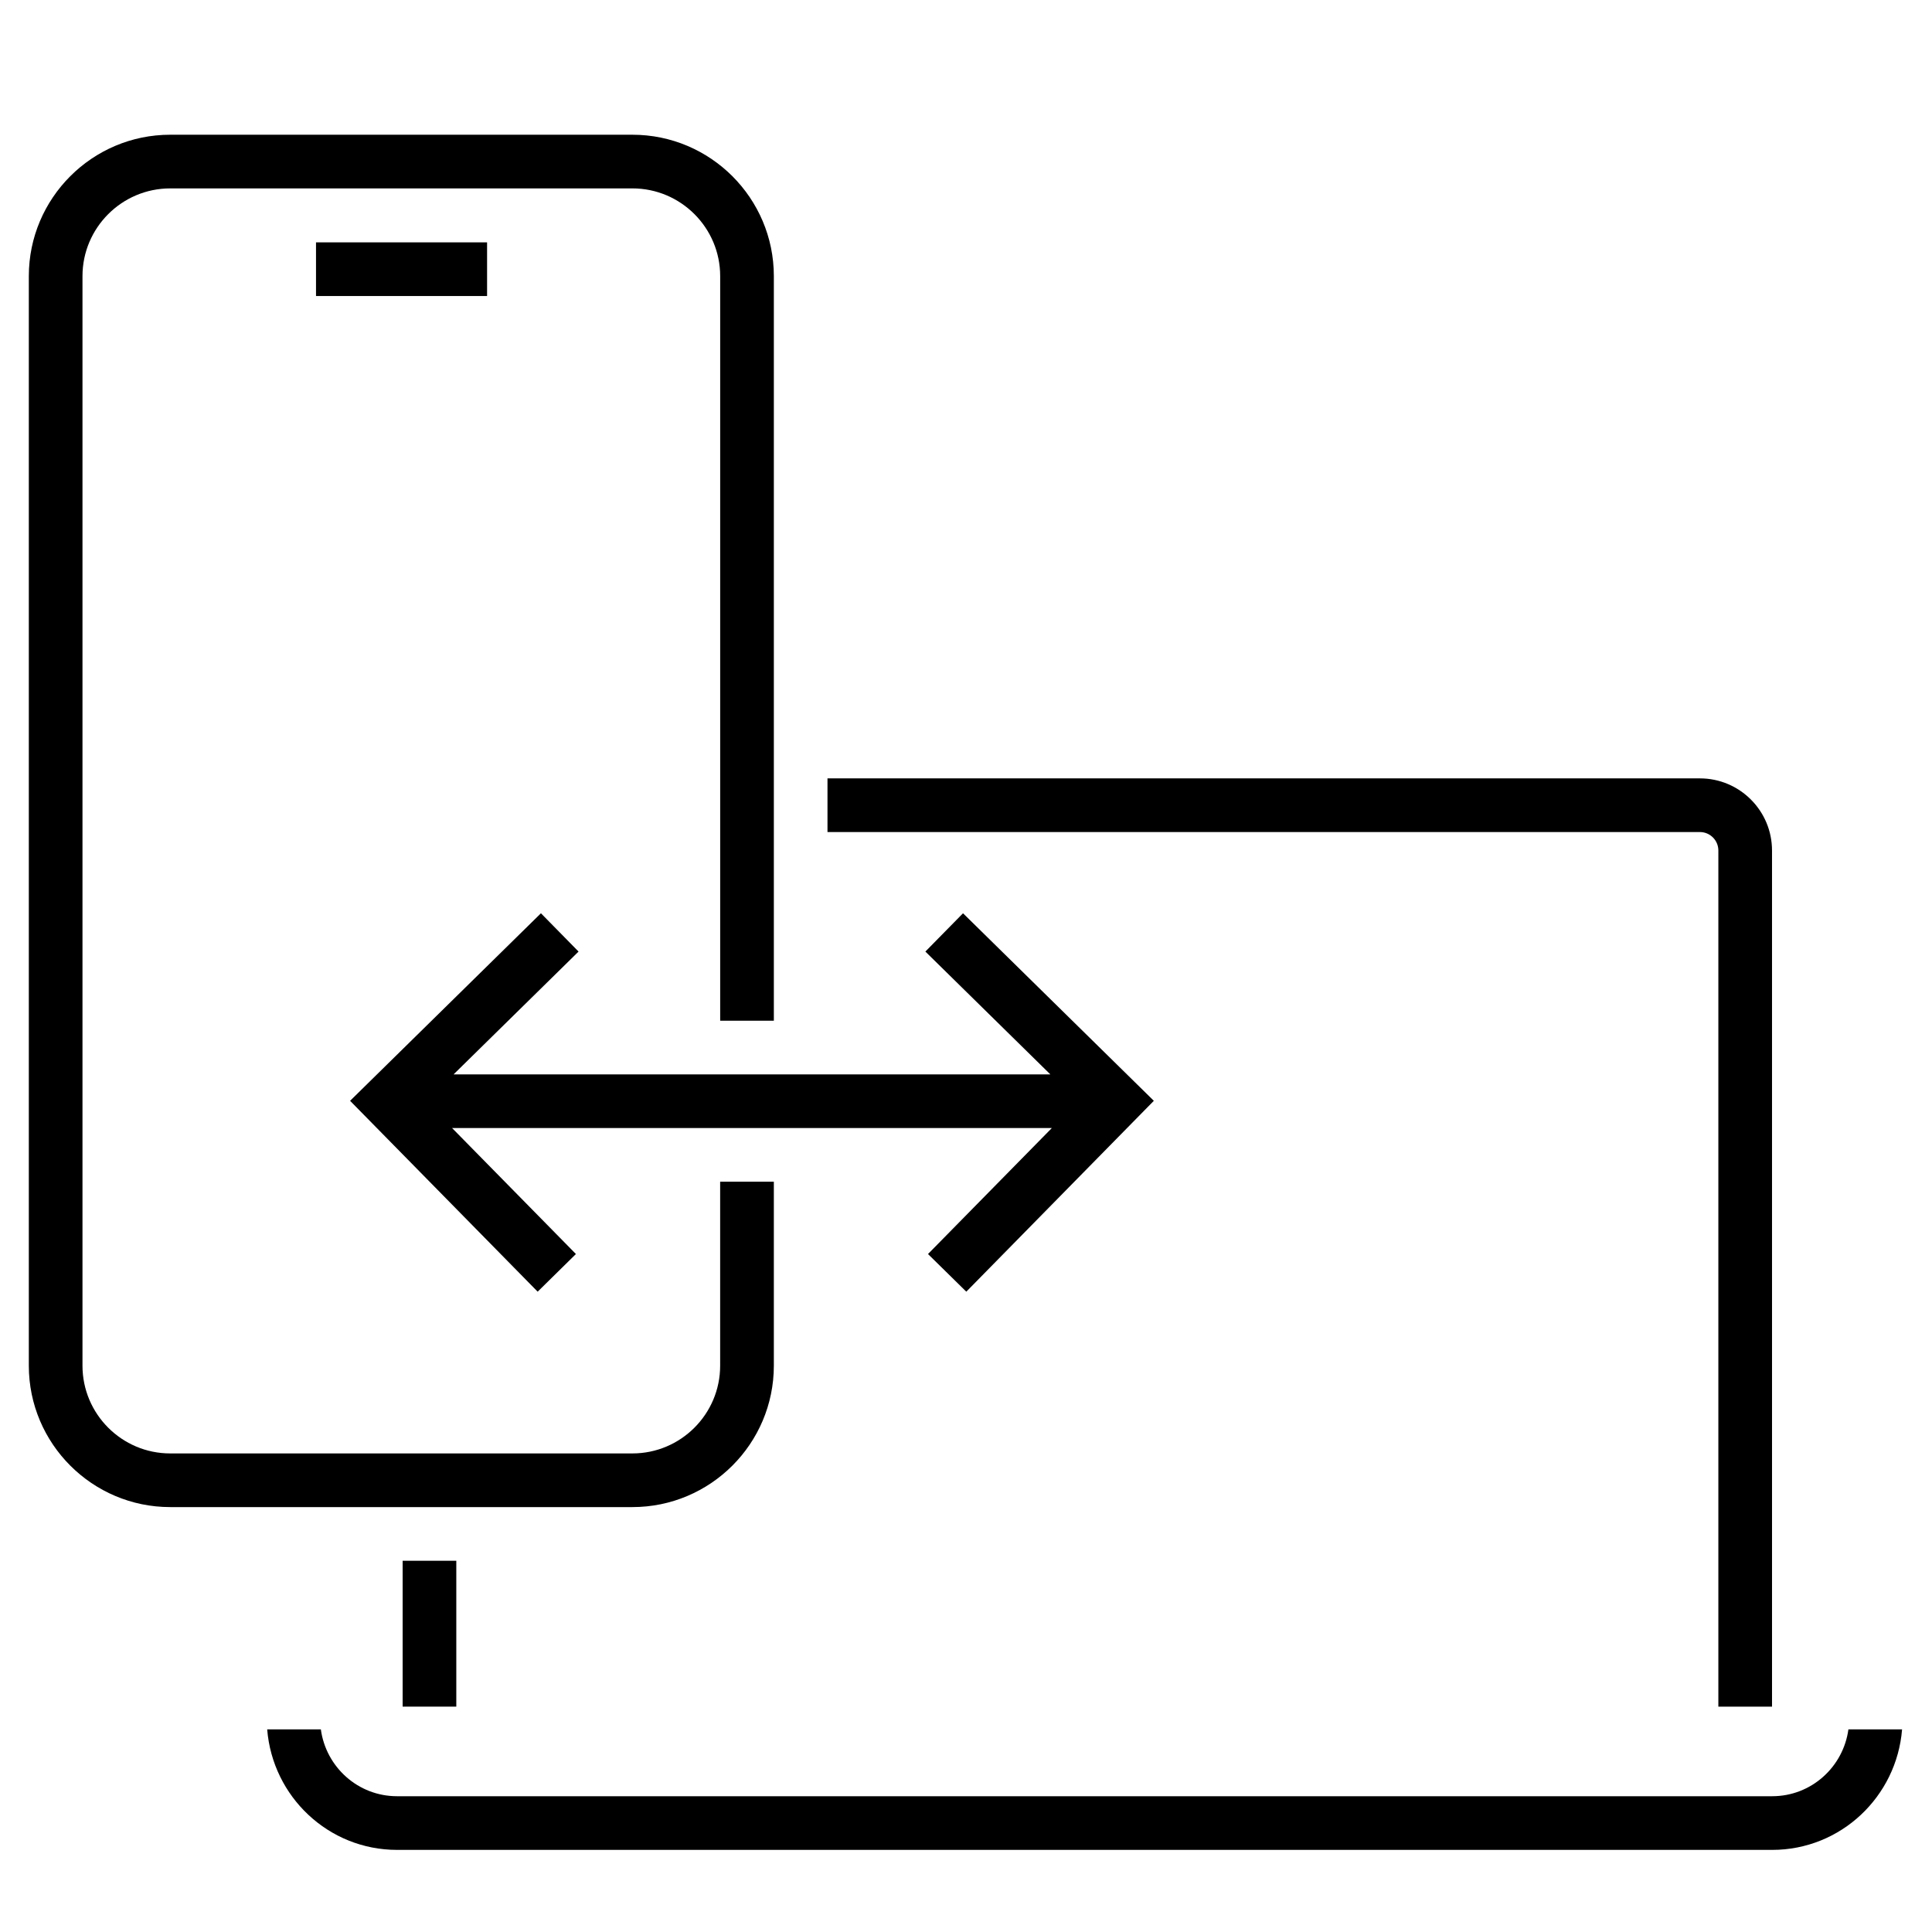
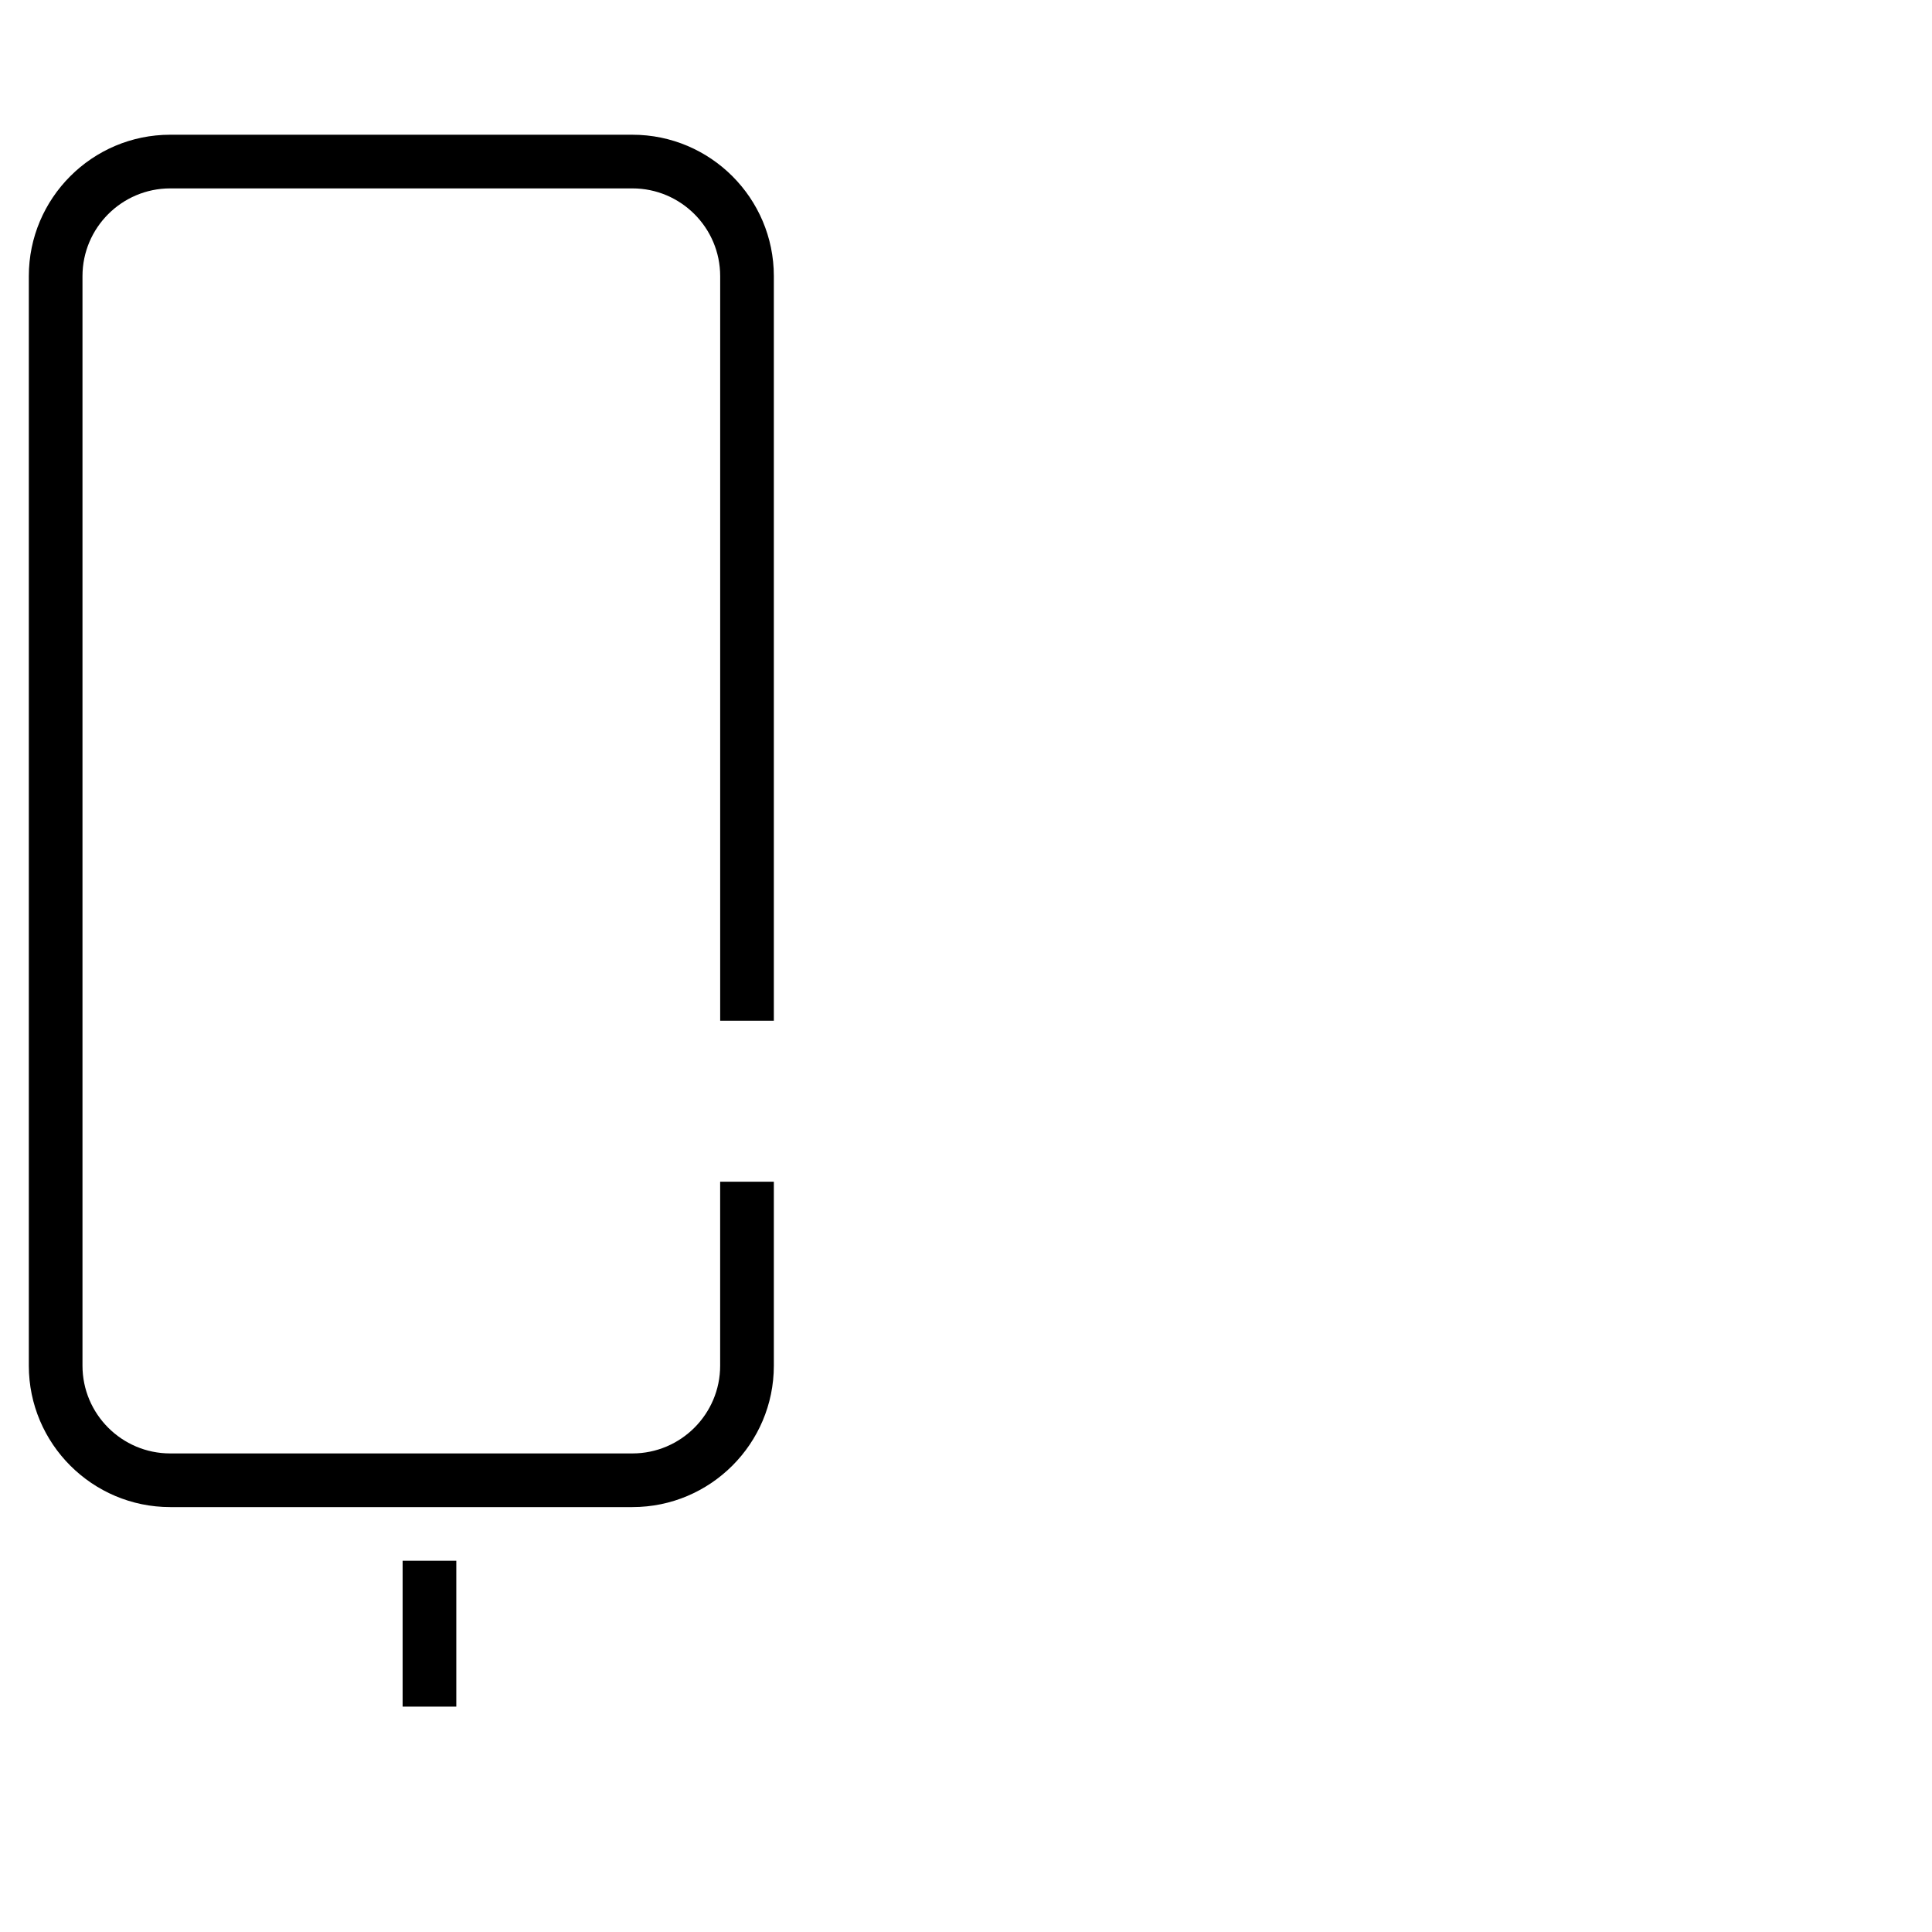
<svg xmlns="http://www.w3.org/2000/svg" version="1.1" id="mobile-to-laptop" x="0px" y="0px" width="72px" height="72px" viewBox="0 0 72 72" style="enable-background:new 0 0 72 72;" xml:space="preserve">
  <style type="text/css">
	.st0{fill:none;}
</style>
-   <rect class="st0" width="72" height="72" />
  <rect x="15.005" y="58.165" width="2" height="5.436" />
-   <path d="M63.351,29.008H30.838v2h32.512c0.38,0,0.688,0.309,0.688,0.688v31.905h2V31.697C66.039,30.214,64.833,29.008,63.351,29.008  z" />
-   <rect x="11.777" y="9.032" width="6.375" height="2" />
  <path d="M26.838,44.039v6.856c0,1.803-1.467,3.27-3.27,3.27H6.344c-1.803,0-3.27-1.467-3.27-3.27V10.291  c0-1.803,1.467-3.27,3.27-3.27h17.225c1.803,0,3.27,1.467,3.27,3.27v27.748h2V10.291c0-2.906-2.364-5.27-5.27-5.27H6.344  c-2.906,0-5.27,2.364-5.27,5.27v40.604c0,2.905,2.364,5.27,5.27,5.27h17.225c2.906,0,5.27-2.364,5.27-5.27v-6.856H26.838z" />
-   <polygon points="35.889,34.035 34.486,35.462 39.143,40.039 16.904,40.039 21.561,35.462 20.159,34.035 13.047,41.024   20.037,48.137 21.463,46.734 16.848,42.039 39.199,42.039 34.584,46.734 36.011,48.137 43,41.024 " />
-   <path d="M66.045,66.94H14.797c-1.455,0-2.649-1.088-2.84-2.492h-2c0.201,2.507,2.282,4.492,4.84,4.492h51.248  c2.558,0,4.639-1.985,4.84-4.492h-2C68.694,65.852,67.5,66.94,66.045,66.94z" />
</svg>